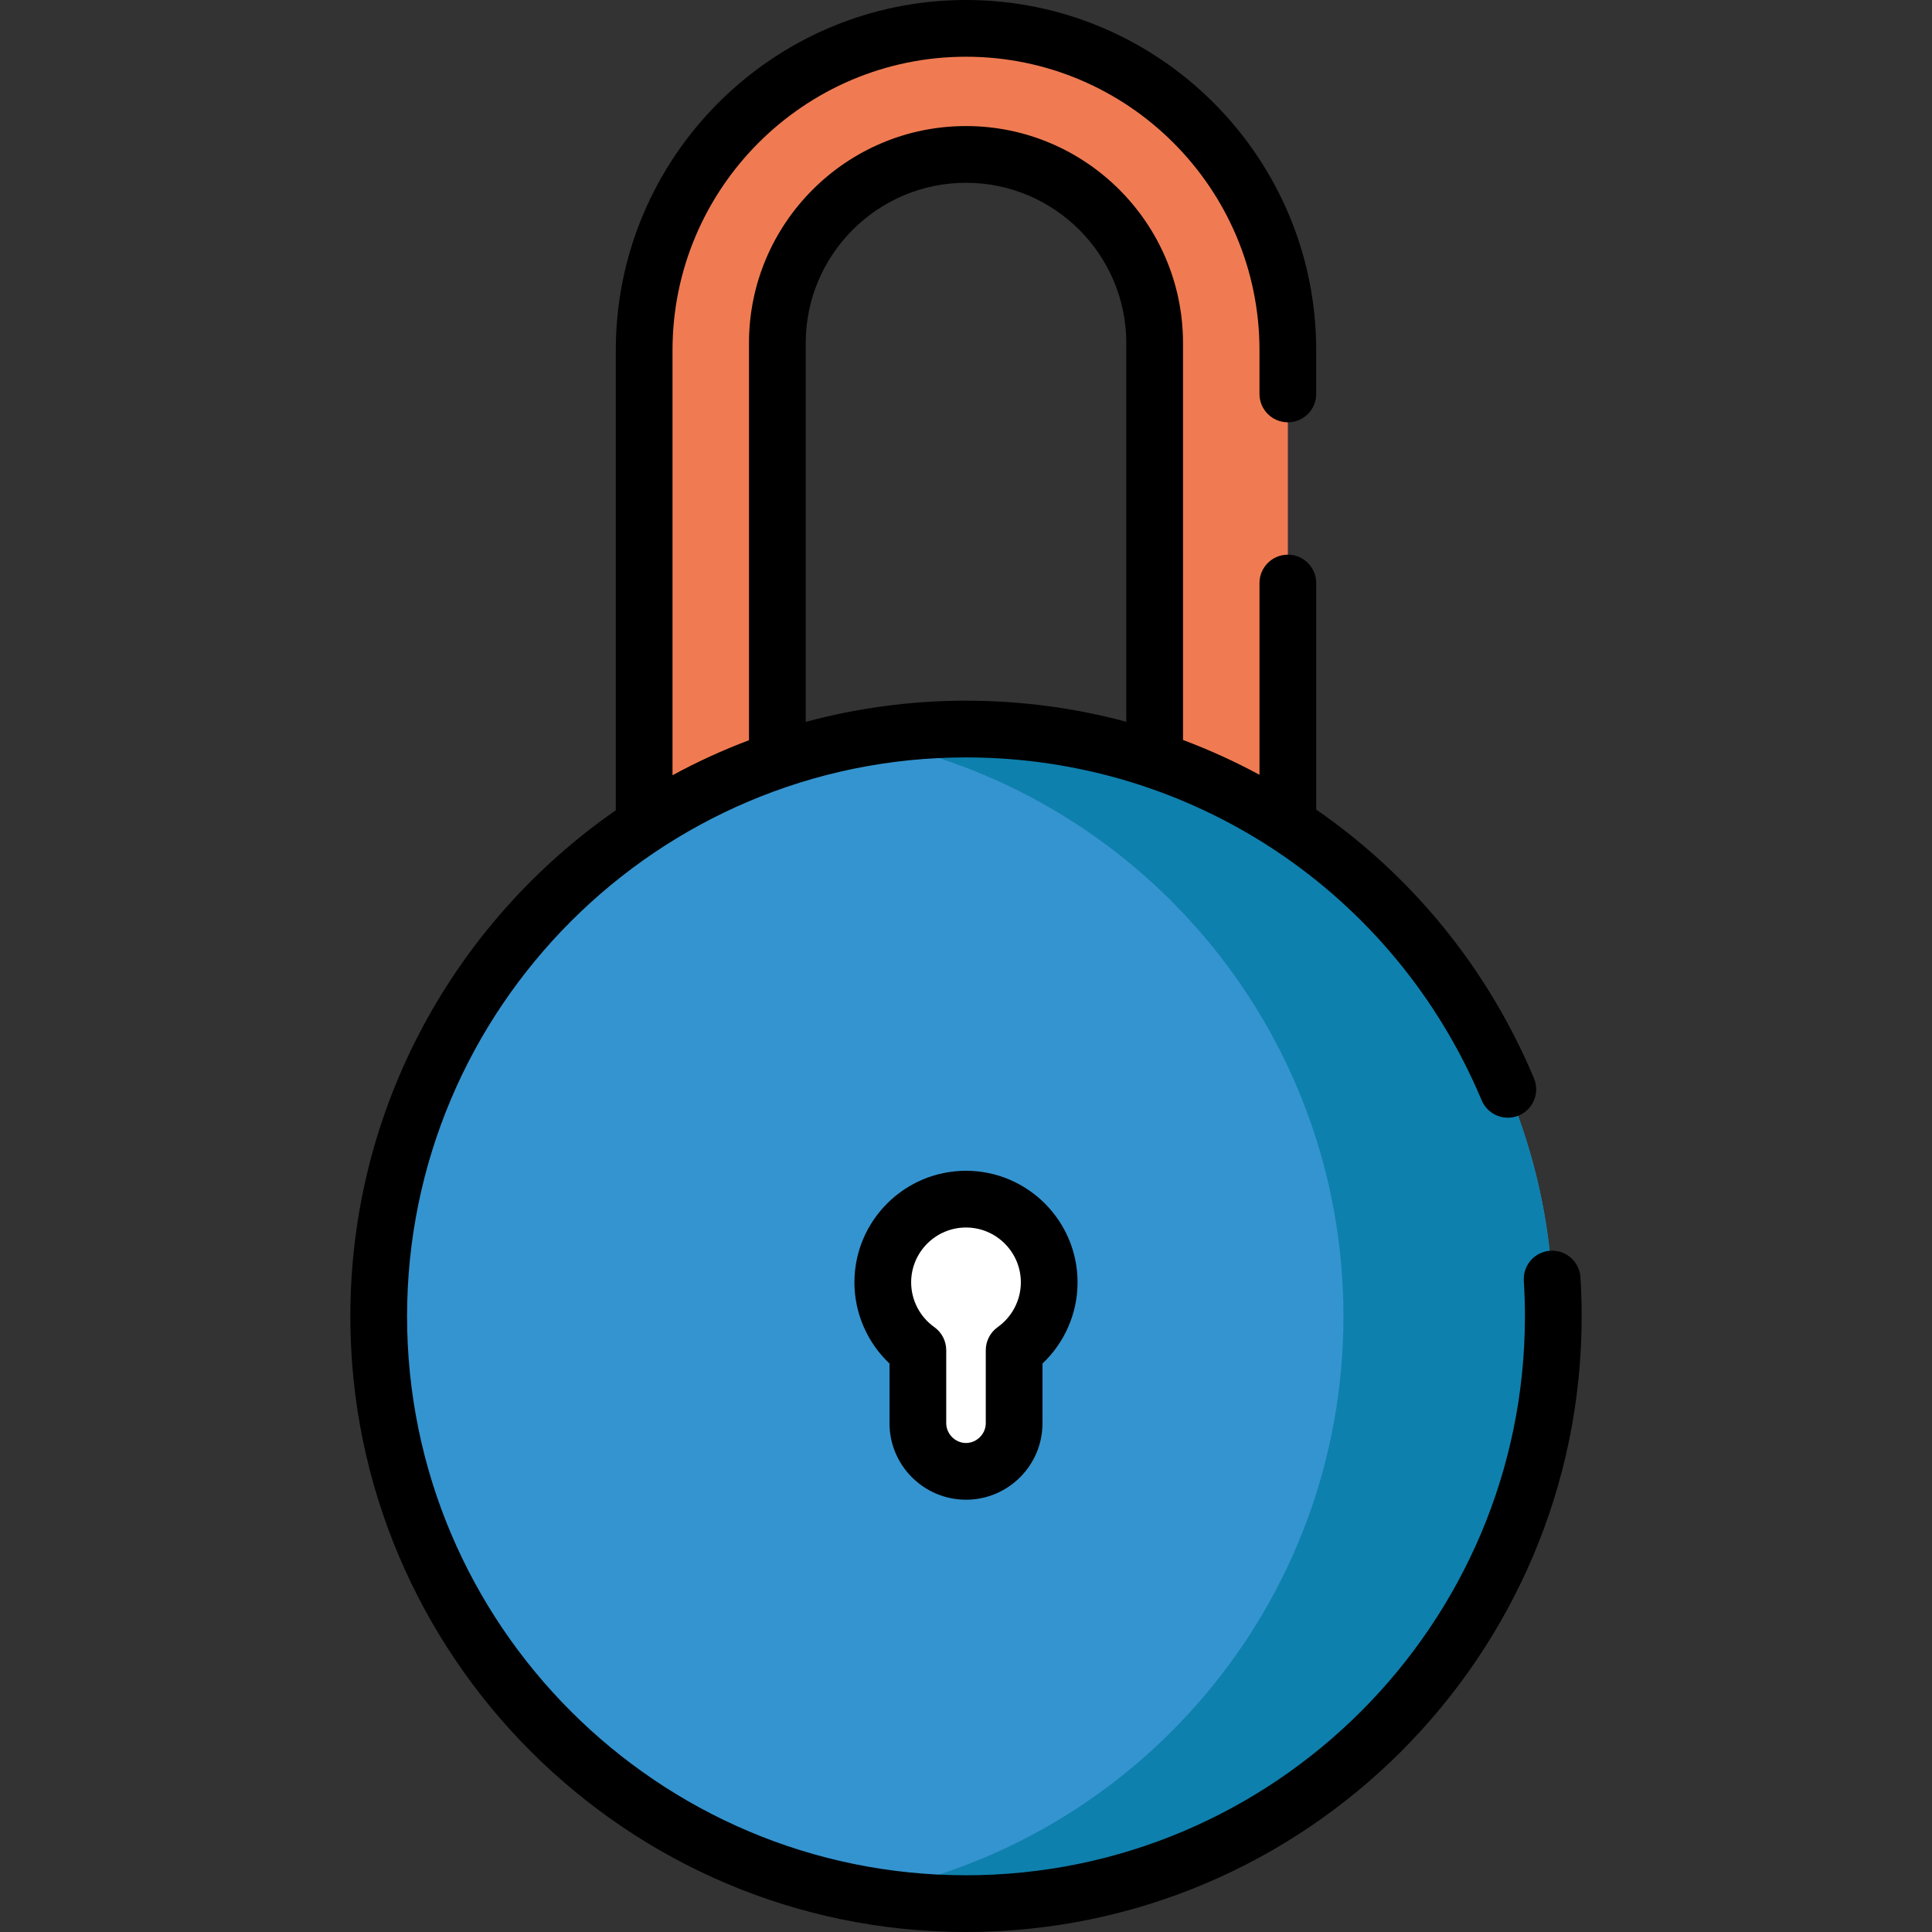
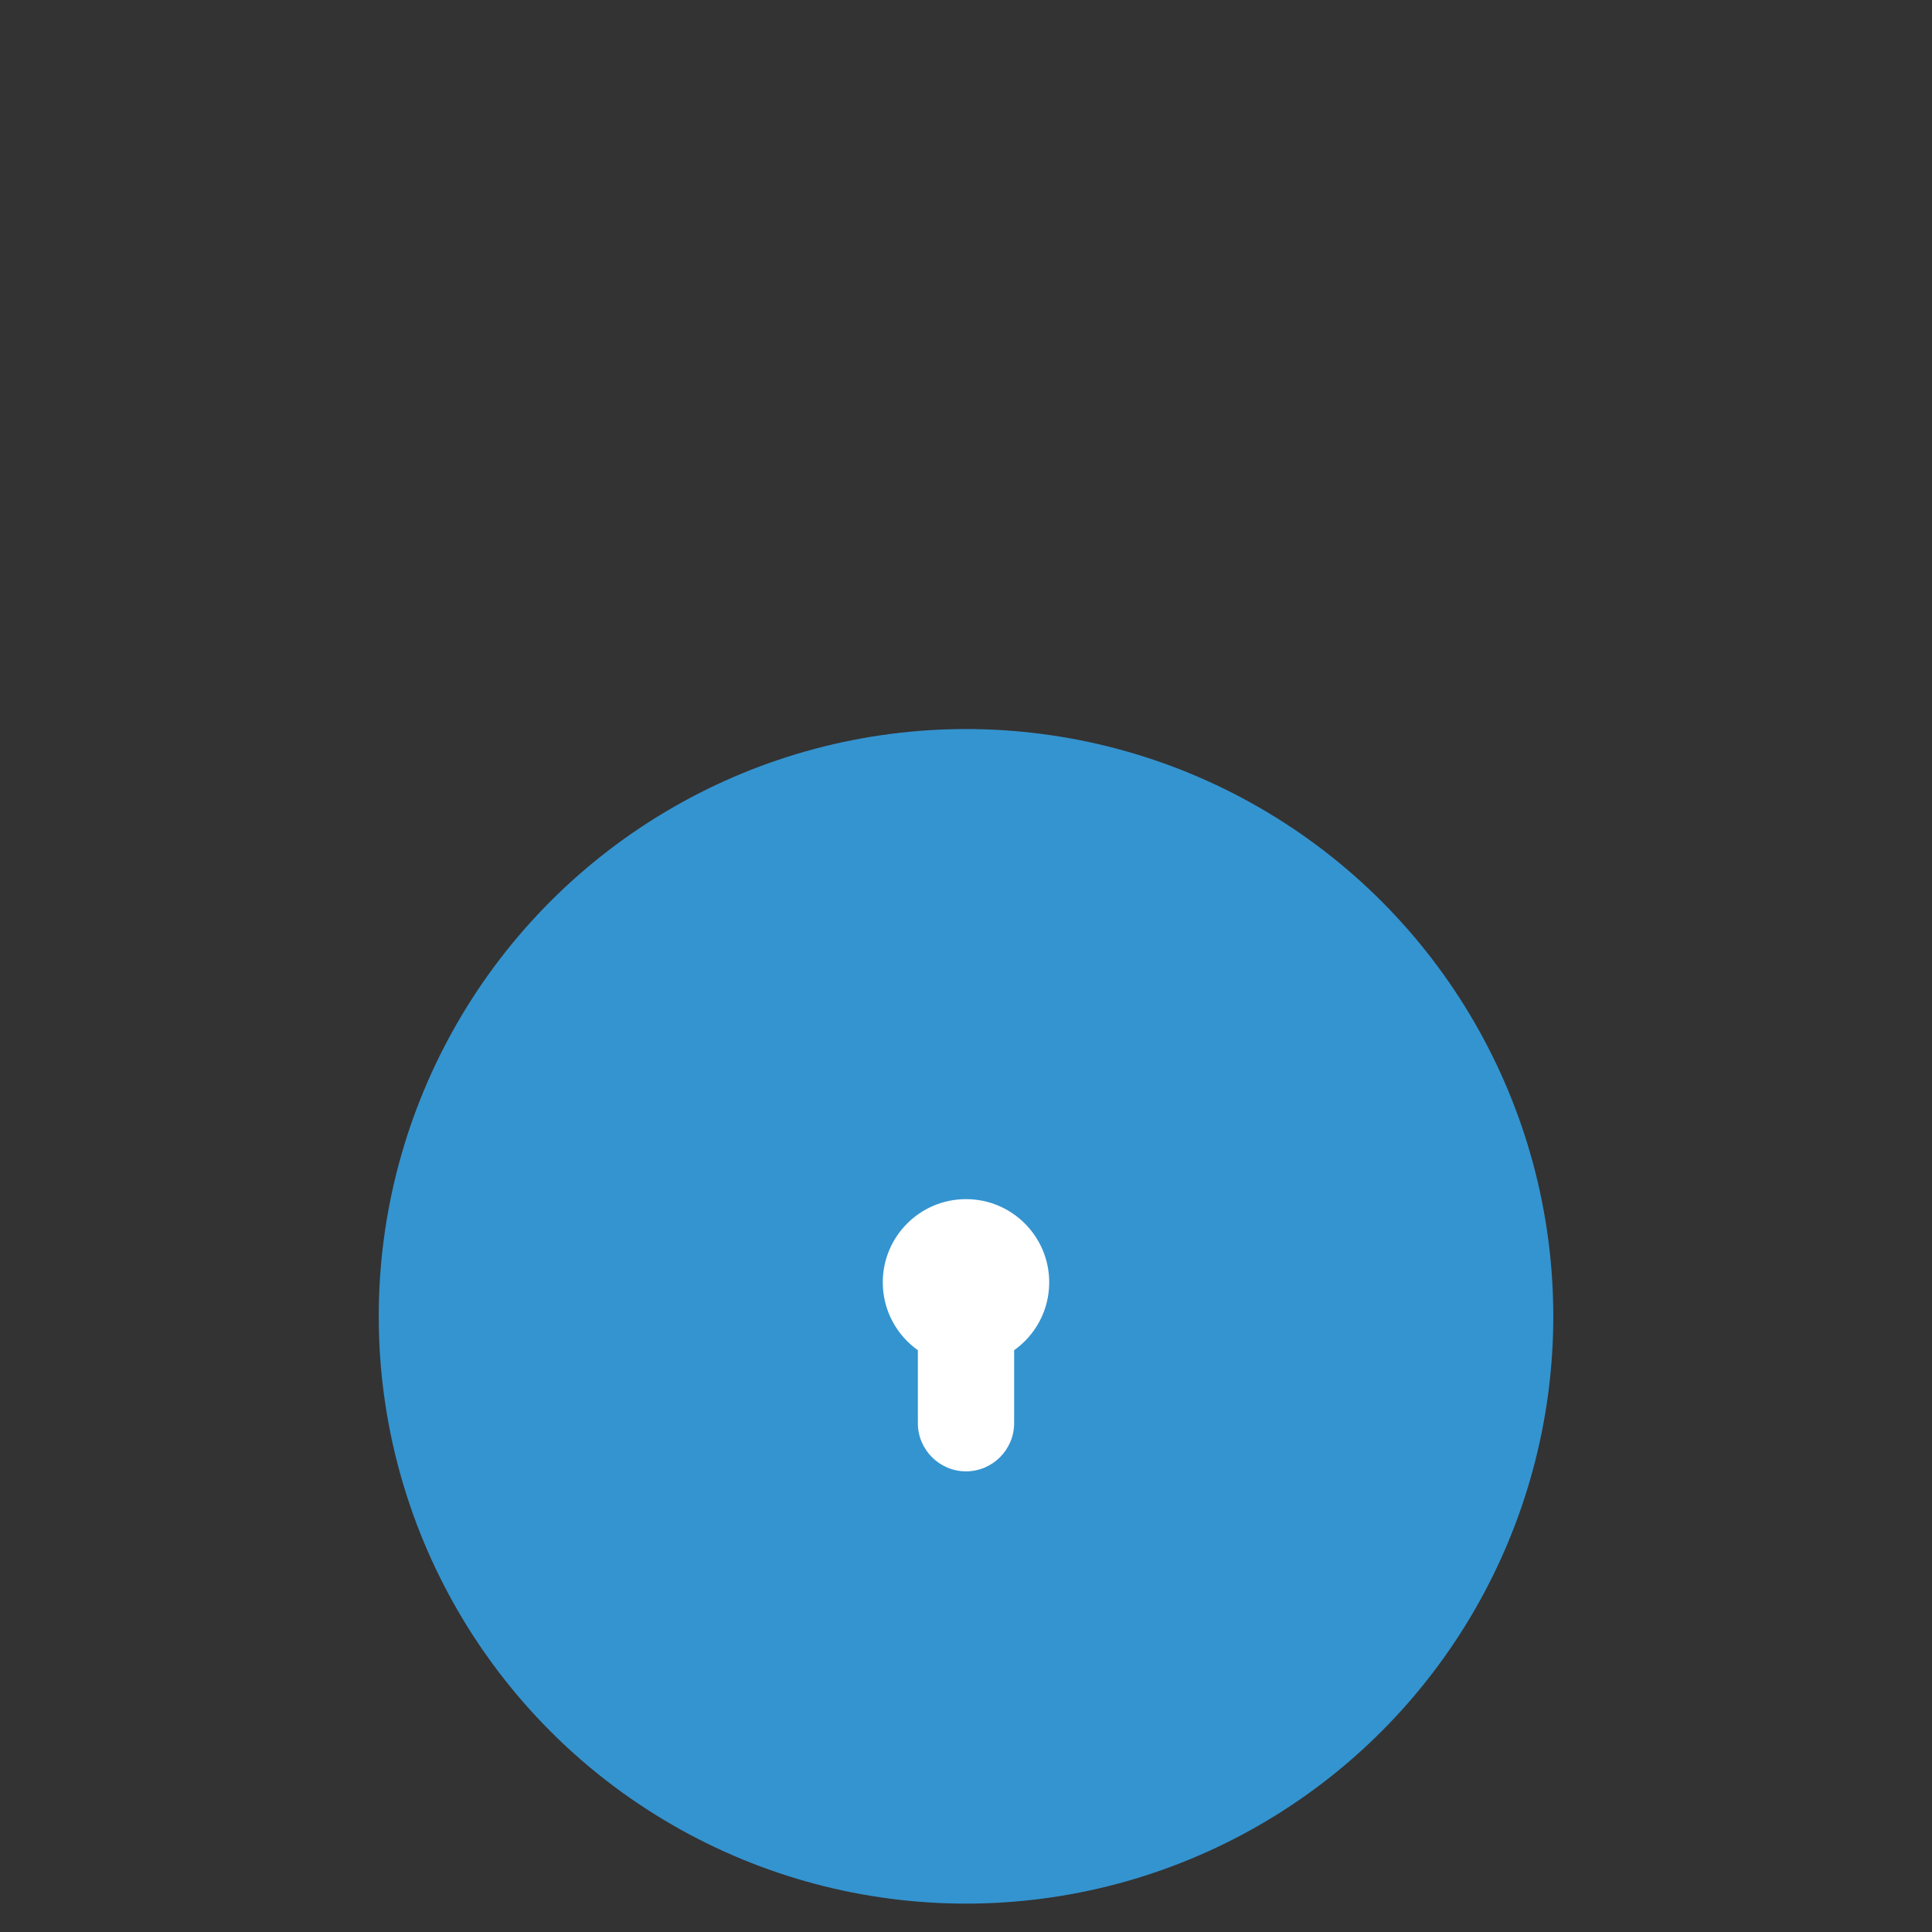
<svg xmlns="http://www.w3.org/2000/svg" version="1.1" id="Layer_1" x="0px" y="0px" viewBox="0 0 512 512" style="enable-background:new 0 0 512 512;" xml:space="preserve">
  <rect x="0" y="0" width="512" height="512" fill="#333333" stroke="none" />
-   <path style="fill:#F07B52;" d="M341.293,228.721V92.809c0-47.106-38.187-85.293-85.293-85.293l0,0  c-47.106,0-85.293,38.187-85.293,85.293v135.912h35.299V90.918c0-27.61,22.382-49.994,49.994-49.994l0,0  c27.61,0,49.994,22.382,49.994,49.994v137.803H341.293z" />
  <circle style="fill:#3494D0;" cx="256.004" cy="348.842" r="155.636" />
-   <path style="fill:#0E80AD;" d="M411.635,348.84c0,85.961-69.674,155.645-155.635,155.645c-9.491,0-18.782-0.852-27.811-2.486  c72.691-13.109,127.834-76.69,127.834-153.159c0-76.459-55.143-140.041-127.834-153.149c9.03-1.634,18.321-2.486,27.811-2.486  C341.96,193.204,411.635,262.889,411.635,348.84z" />
  <path style="fill:#FFFFFF;" d="M278.051,339.837c0-12.179-9.873-22.052-22.052-22.052c-12.179,0-22.052,9.873-22.052,22.052  c0,7.424,3.673,13.987,9.297,17.983v19.349c0,7.016,5.74,12.756,12.756,12.756l0,0c7.016,0,12.756-5.74,12.756-12.756V357.82  C274.379,353.824,278.051,347.262,278.051,339.837z" />
-   <path d="M418.832,338.49c-0.26-4.144-3.834-7.282-7.973-7.031c-4.143,0.26-7.291,3.83-7.031,7.973  c0.195,3.109,0.294,6.277,0.294,9.413c0,81.675-66.447,148.123-148.123,148.123S107.877,430.52,107.877,348.845  S174.325,200.721,256,200.721c59.861,0,113.501,35.67,136.657,90.874c1.606,3.829,6.012,5.631,9.839,4.024  c3.828-1.605,5.63-6.011,4.024-9.839c-12.362-29.472-32.613-53.889-57.71-71.227V154.51c0-4.152-3.365-7.517-7.517-7.517  c-4.151,0-7.517,3.365-7.517,7.517v50.818c-6.518-3.528-13.29-6.61-20.266-9.228V90.918c0-31.711-25.798-57.511-57.511-57.511  s-57.511,25.799-57.511,57.511v105.246c-6.994,2.643-13.766,5.744-20.266,9.284V92.809c0-42.886,34.89-77.776,77.776-77.776  s77.776,34.89,77.776,77.776v11.589c0,4.152,3.365,7.517,7.517,7.517c4.151,0,7.517-3.365,7.517-7.517V92.809  C348.809,41.634,307.175,0,256,0s-92.809,41.634-92.809,92.809v121.926c-42.476,29.485-70.347,78.6-70.347,134.109  C92.844,438.808,166.035,512,256,512s163.156-73.191,163.156-163.156C419.156,345.395,419.047,341.912,418.832,338.49z   M213.523,90.918c0-23.422,19.055-42.477,42.477-42.477s42.477,19.055,42.477,42.477v100.354  c-13.631-3.656-27.885-5.584-42.477-5.584c-14.69,0-28.927,1.963-42.477,5.62L213.523,90.918L213.523,90.918z" />
-   <path d="M256,397.441c-11.178,0-20.273-9.095-20.273-20.273v-15.817c-5.881-5.55-9.296-13.334-9.296-21.514  c0-16.304,13.265-29.568,29.568-29.568c16.305,0,29.568,13.265,29.568,29.568c0,8.181-3.415,15.965-9.296,21.515v15.817  C276.272,388.347,267.178,397.441,256,397.441z M256,325.302c-8.015,0-14.535,6.52-14.535,14.536c0,4.694,2.293,9.126,6.134,11.856  c1.984,1.409,3.162,3.693,3.162,6.127v19.349c0,2.84,2.399,5.239,5.239,5.239s5.239-2.399,5.239-5.239v-19.349  c0-2.434,1.178-4.718,3.162-6.127c3.841-2.73,6.134-7.162,6.134-11.856C270.535,331.823,264.015,325.302,256,325.302z" />
  <g>
</g>
  <g>
</g>
  <g>
</g>
  <g>
</g>
  <g>
</g>
  <g>
</g>
  <g>
</g>
  <g>
</g>
  <g>
</g>
  <g>
</g>
  <g>
</g>
  <g>
</g>
  <g>
</g>
  <g>
</g>
  <g>
</g>
</svg>